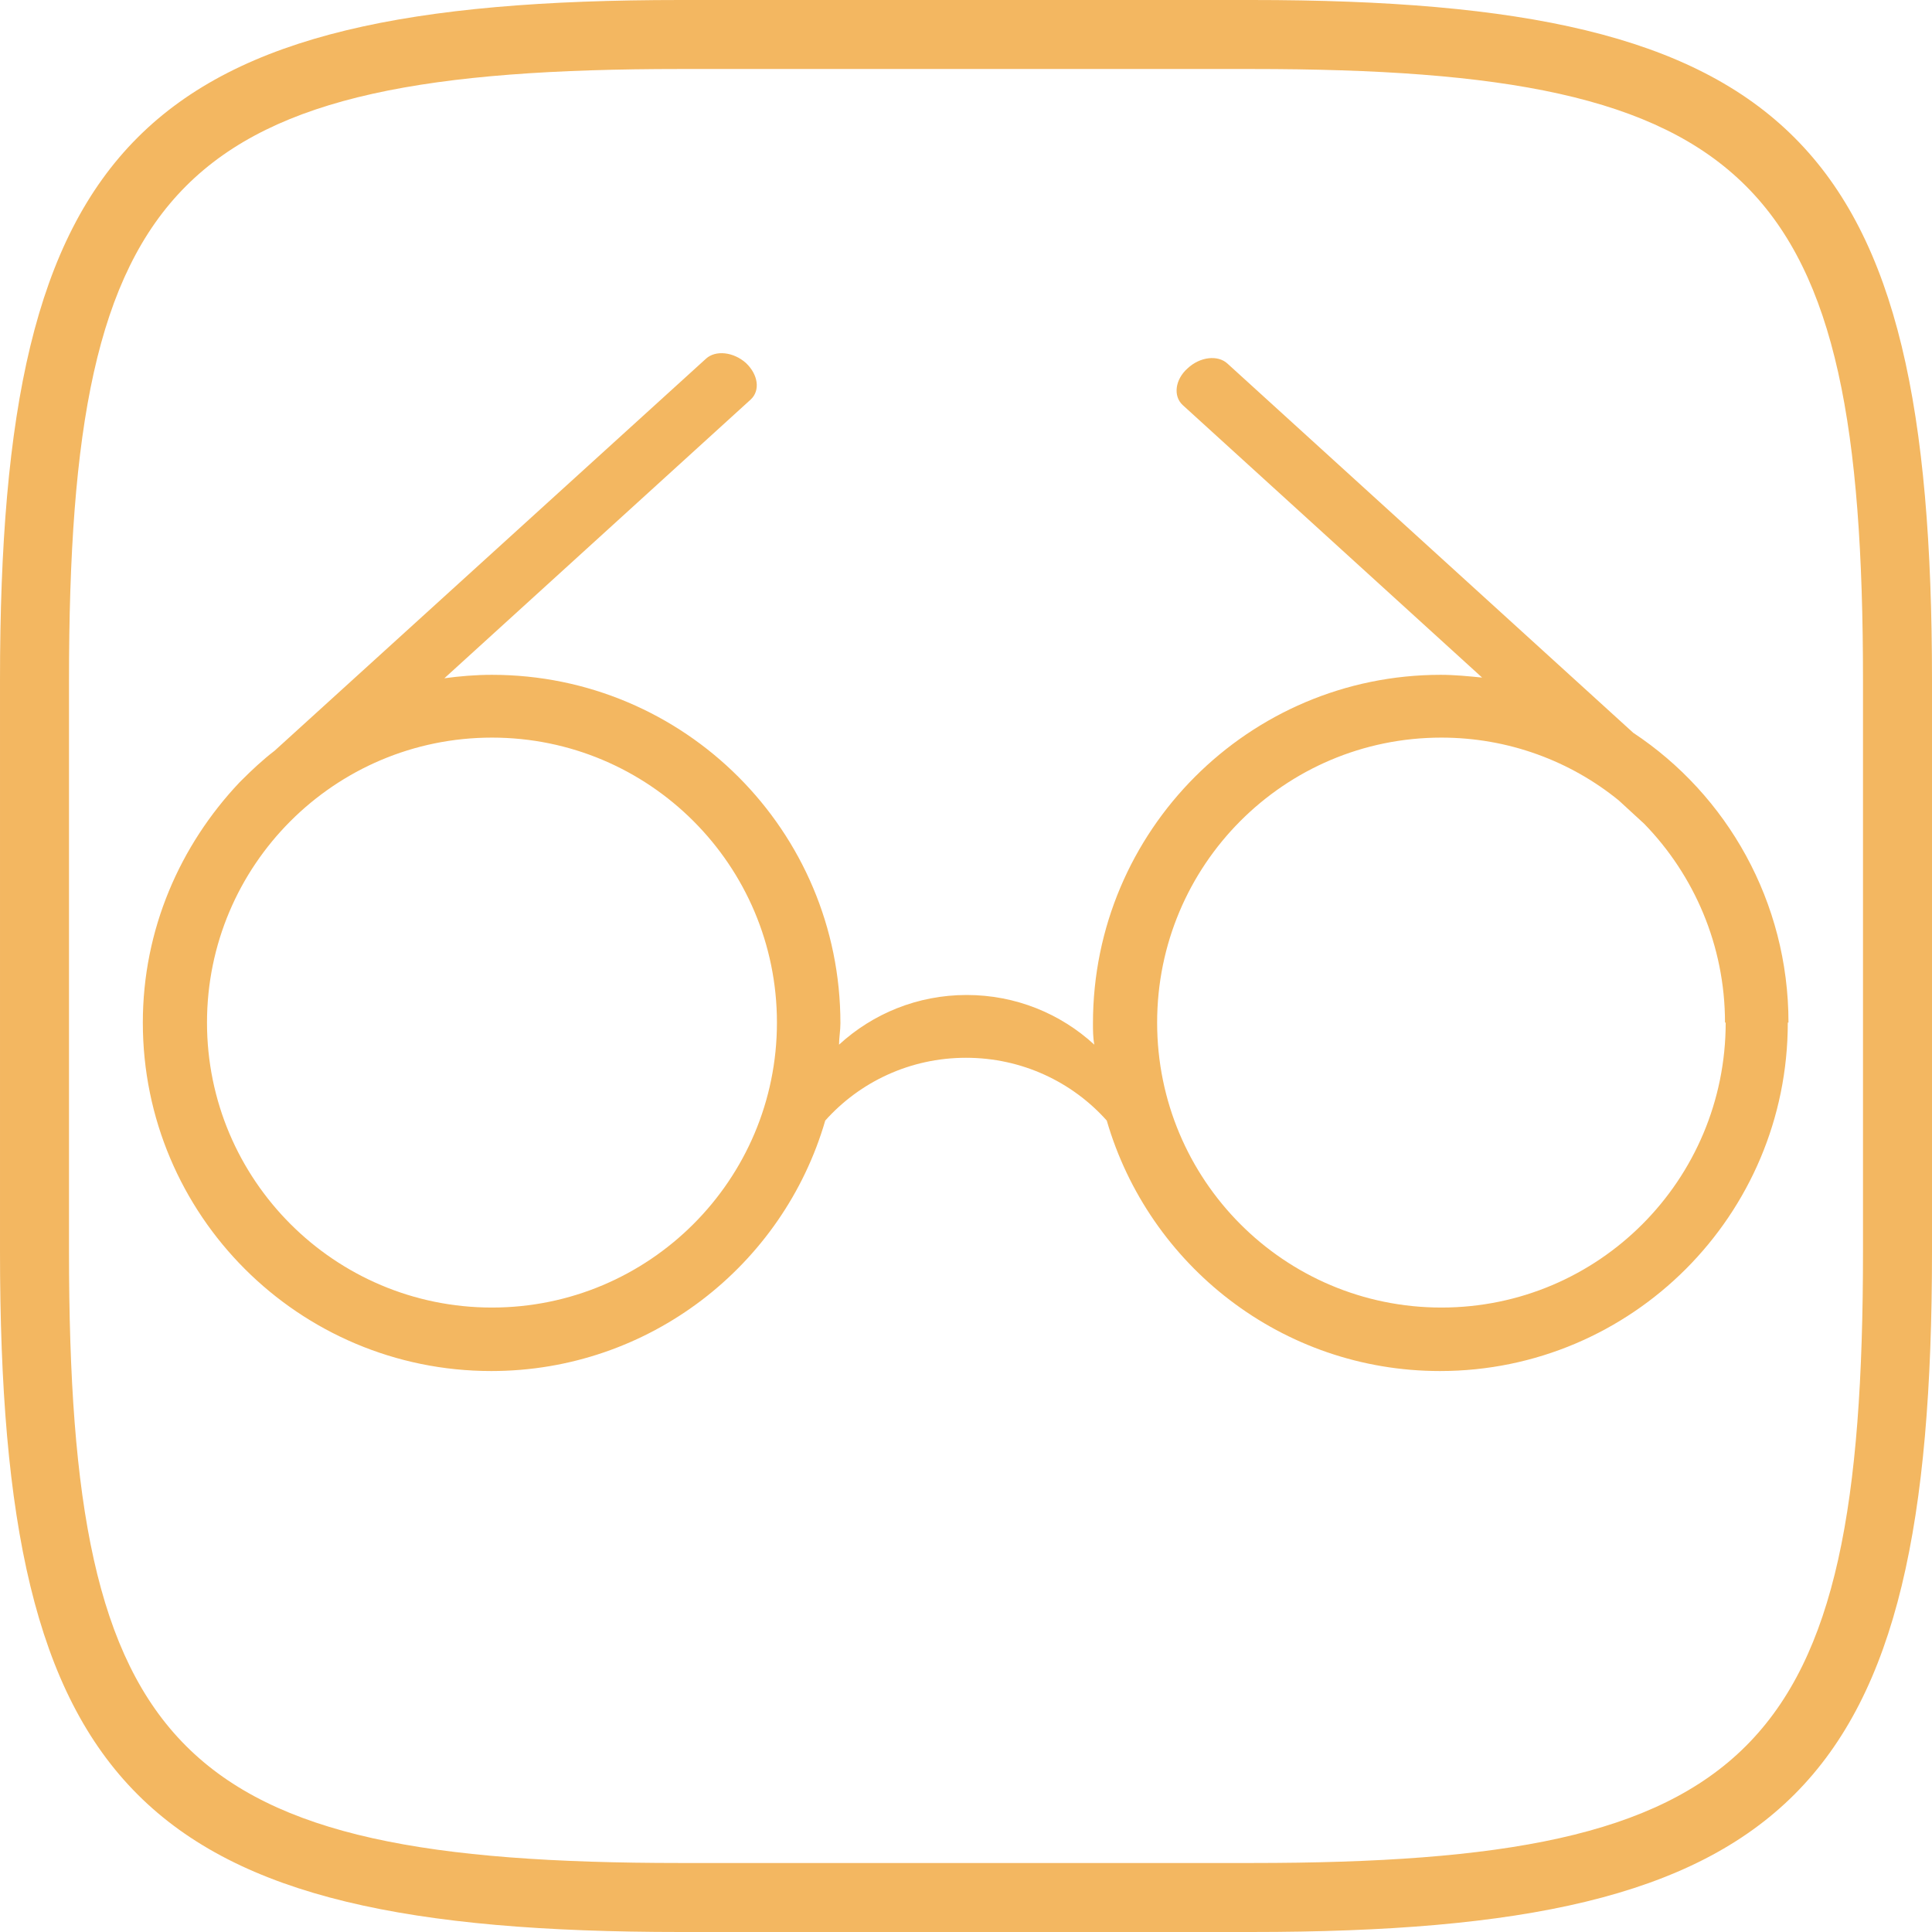
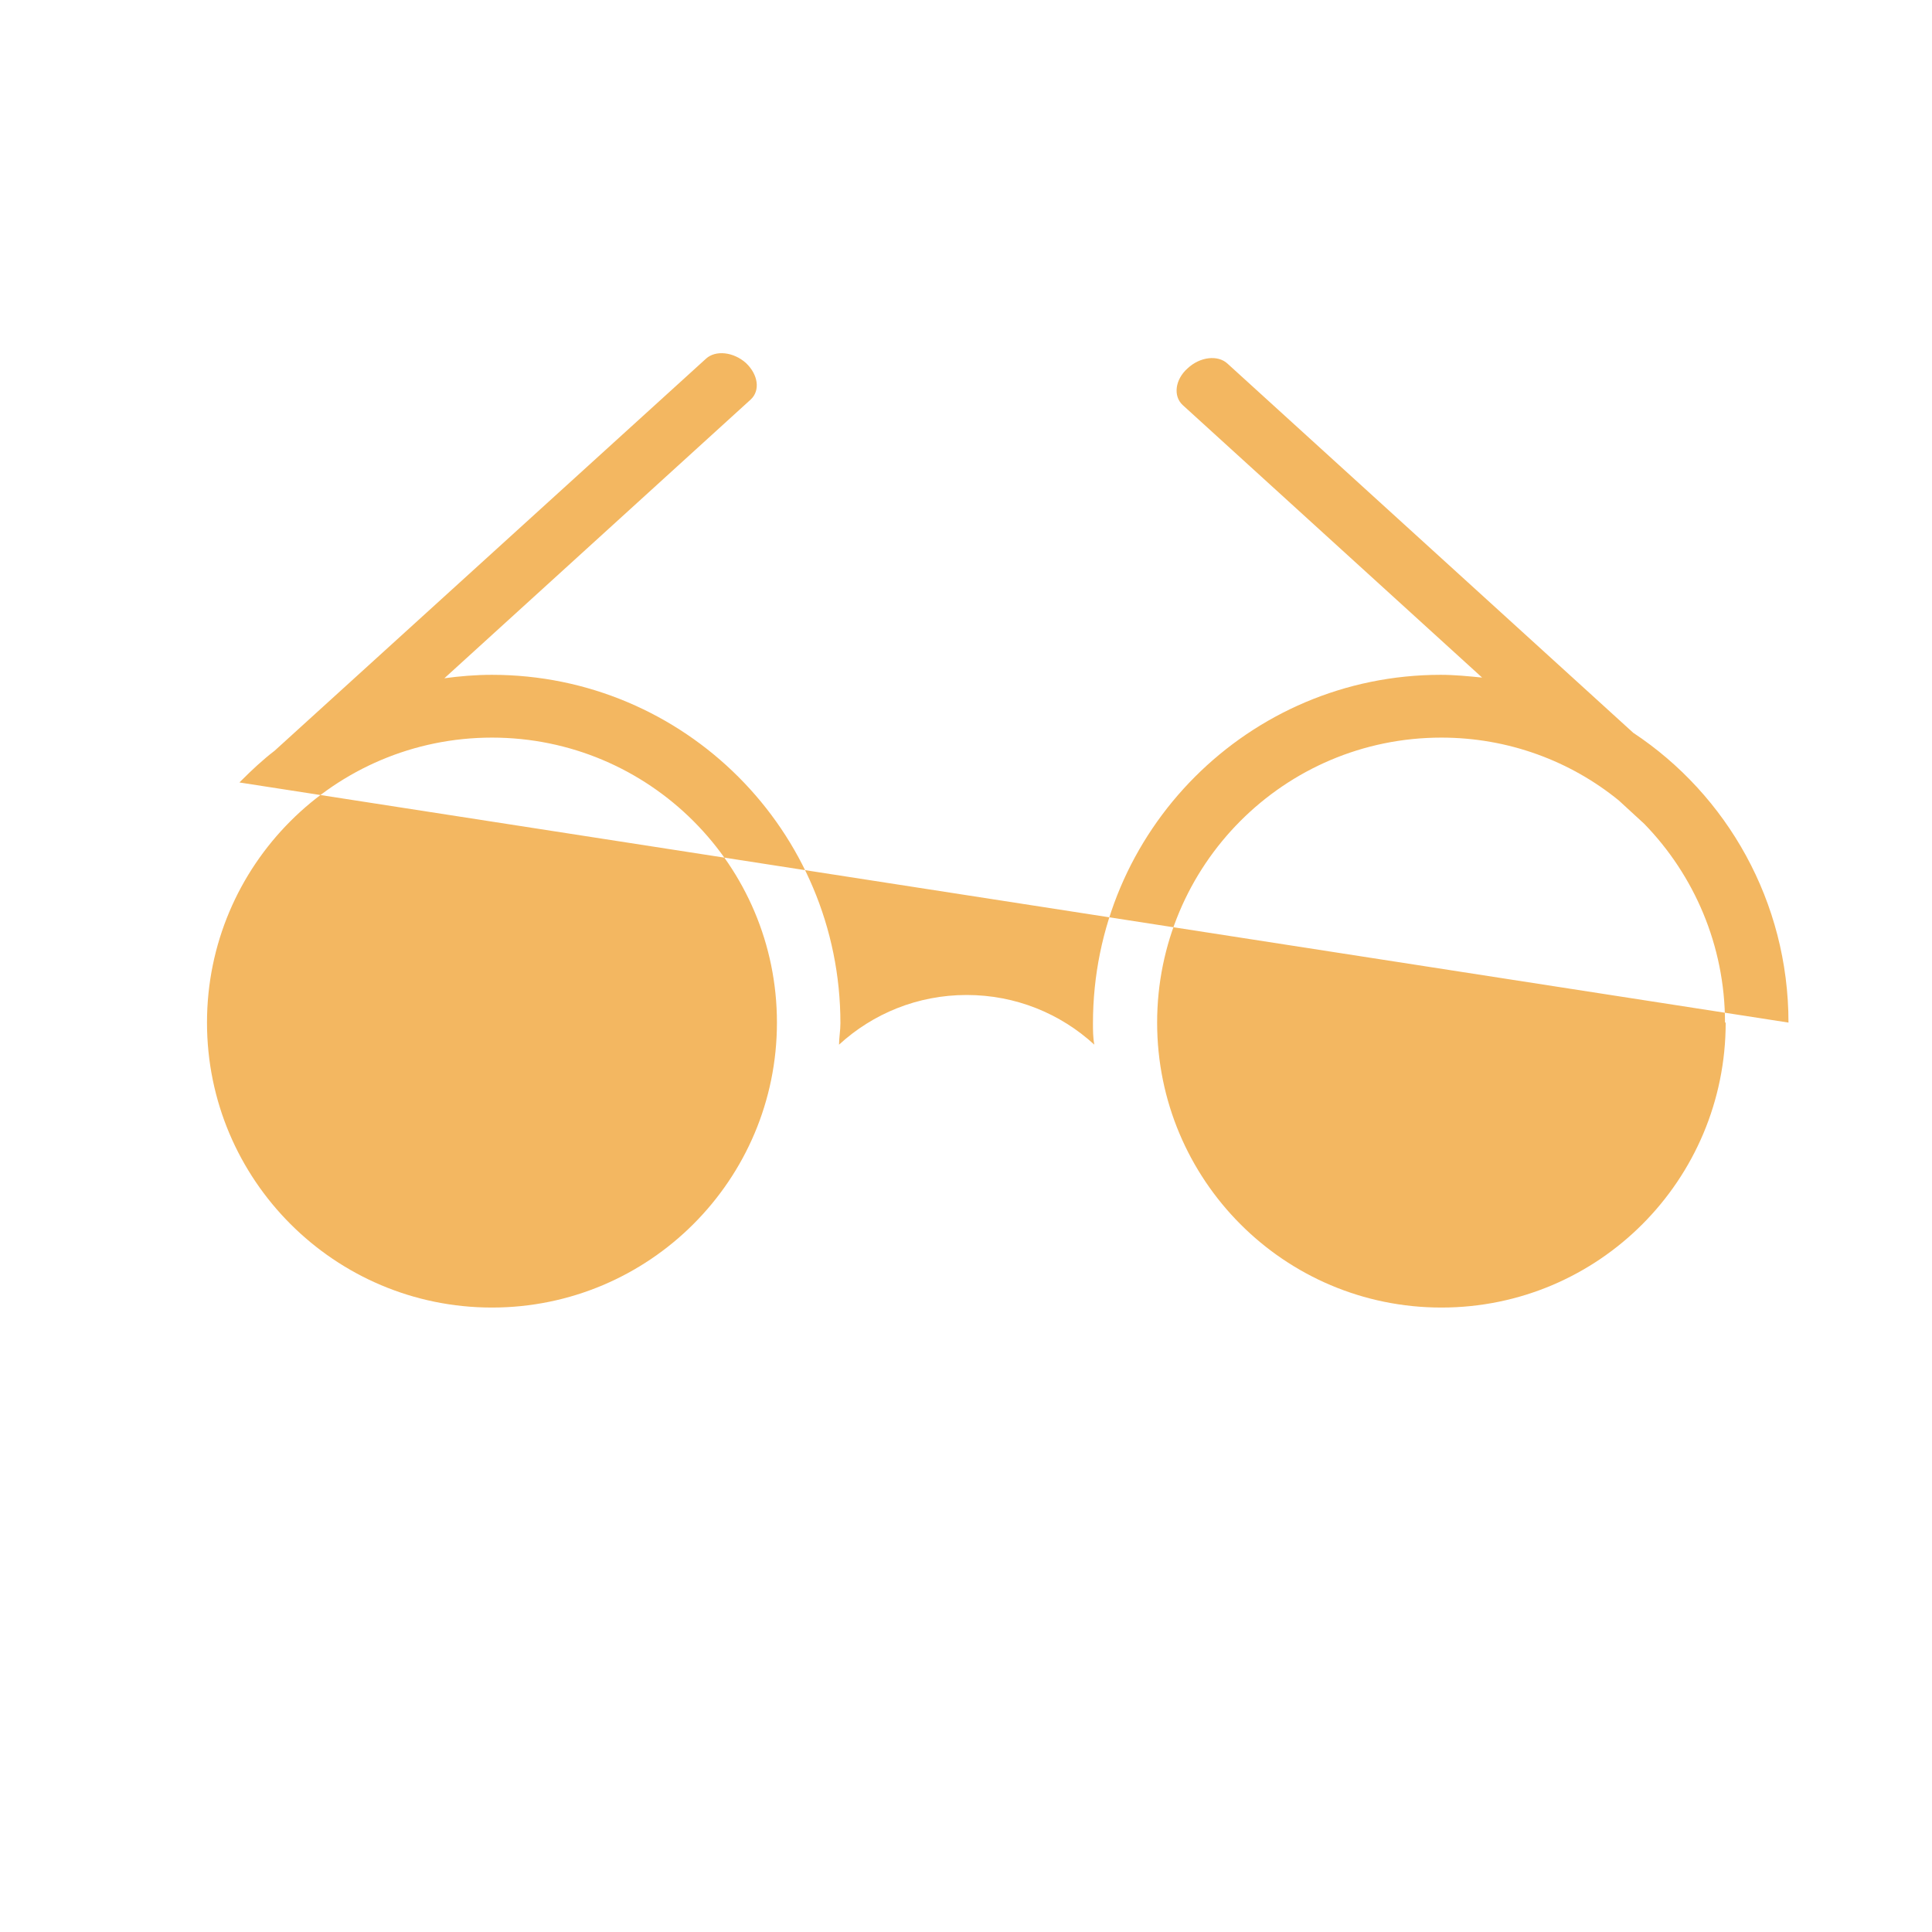
<svg xmlns="http://www.w3.org/2000/svg" id="Layer_2" data-name="Layer 2" viewBox="0 0 28 28">
  <defs>
    <style>
      .cls-1 {
        fill: #f3b761;
      }
    </style>
  </defs>
  <g id="Layer_2-2" data-name="Layer 2">
    <g>
      <g id="vk_Vkontakte" data-name="vk, Vkontakte">
-         <path class="cls-1" d="M18.14,28h-8.28c-7.83,0-9.86-2.03-9.86-9.86v-8.28C0,2.03,2.03,0,9.86,0h8.28c7.83,0,9.86,2.03,9.86,9.86v8.28c0,7.83-2.03,9.86-9.86,9.86ZM9.86,1C2.57,1,1,2.57,1,9.86v8.28c0,7.29,1.57,8.86,8.86,8.86h8.28c7.29,0,8.86-1.57,8.86-8.86v-8.28c0-7.29-1.57-8.86-8.86-8.86h-8.28Z" />
-       </g>
+         </g>
      <g id="Livello_74" data-name="Livello 74">
-         <path class="cls-1" d="M25.01,14.82c0,2.28-1.84,4.13-4.12,4.13s-4.12-1.85-4.12-4.13c0-2.28,1.84-4.13,4.12-4.13.97,0,1.87.34,2.57.91l.37.34c.72.74,1.17,1.76,1.17,2.88M11.26,14.82c0,2.28-1.85,4.13-4.13,4.13s-4.13-1.85-4.13-4.13c0-2.28,1.85-4.13,4.13-4.13s4.13,1.85,4.13,4.13M25.92,14.82c0-1.75-.89-3.3-2.25-4.2l-5.88-5.35c-.14-.13-.4-.1-.58.07-.18.16-.21.4-.07.53l4.34,3.95c-.2-.02-.4-.04-.6-.04-2.78,0-5.04,2.26-5.04,5.05,0,.1,0,.21.02.31-.49-.45-1.14-.72-1.85-.72s-1.36.27-1.85.72c0-.1.02-.2.02-.31,0-2.79-2.26-5.05-5.05-5.05-.24,0-.47.02-.69.05l4.44-4.04c.14-.13.11-.36-.07-.53-.18-.16-.44-.19-.58-.06l-6.25,5.68c-.17.13-.33.28-.48.43l-.03.03h0c-.86.91-1.4,2.13-1.4,3.48,0,2.79,2.26,5.05,5.05,5.05,2.29,0,4.23-1.53,4.84-3.63.5-.56,1.23-.91,2.04-.91.81,0,1.54.35,2.04.91.61,2.1,2.54,3.63,4.83,3.63,2.78,0,5.04-2.26,5.04-5.05" />
+         <path class="cls-1" d="M25.01,14.82c0,2.28-1.84,4.13-4.12,4.13s-4.12-1.85-4.12-4.13c0-2.28,1.84-4.13,4.12-4.13.97,0,1.87.34,2.57.91l.37.34c.72.74,1.17,1.76,1.17,2.88M11.26,14.82c0,2.28-1.85,4.13-4.13,4.13s-4.13-1.85-4.13-4.13c0-2.28,1.85-4.13,4.13-4.13s4.13,1.85,4.13,4.13M25.92,14.82c0-1.75-.89-3.3-2.25-4.2l-5.88-5.35c-.14-.13-.4-.1-.58.07-.18.16-.21.4-.07.53l4.34,3.95c-.2-.02-.4-.04-.6-.04-2.78,0-5.04,2.26-5.04,5.05,0,.1,0,.21.02.31-.49-.45-1.14-.72-1.85-.72s-1.36.27-1.85.72c0-.1.02-.2.02-.31,0-2.79-2.26-5.05-5.05-5.05-.24,0-.47.02-.69.05l4.44-4.04c.14-.13.11-.36-.07-.53-.18-.16-.44-.19-.58-.06l-6.25,5.68c-.17.13-.33.28-.48.43l-.03.03h0" />
      </g>
    </g>
  </g>
</svg>